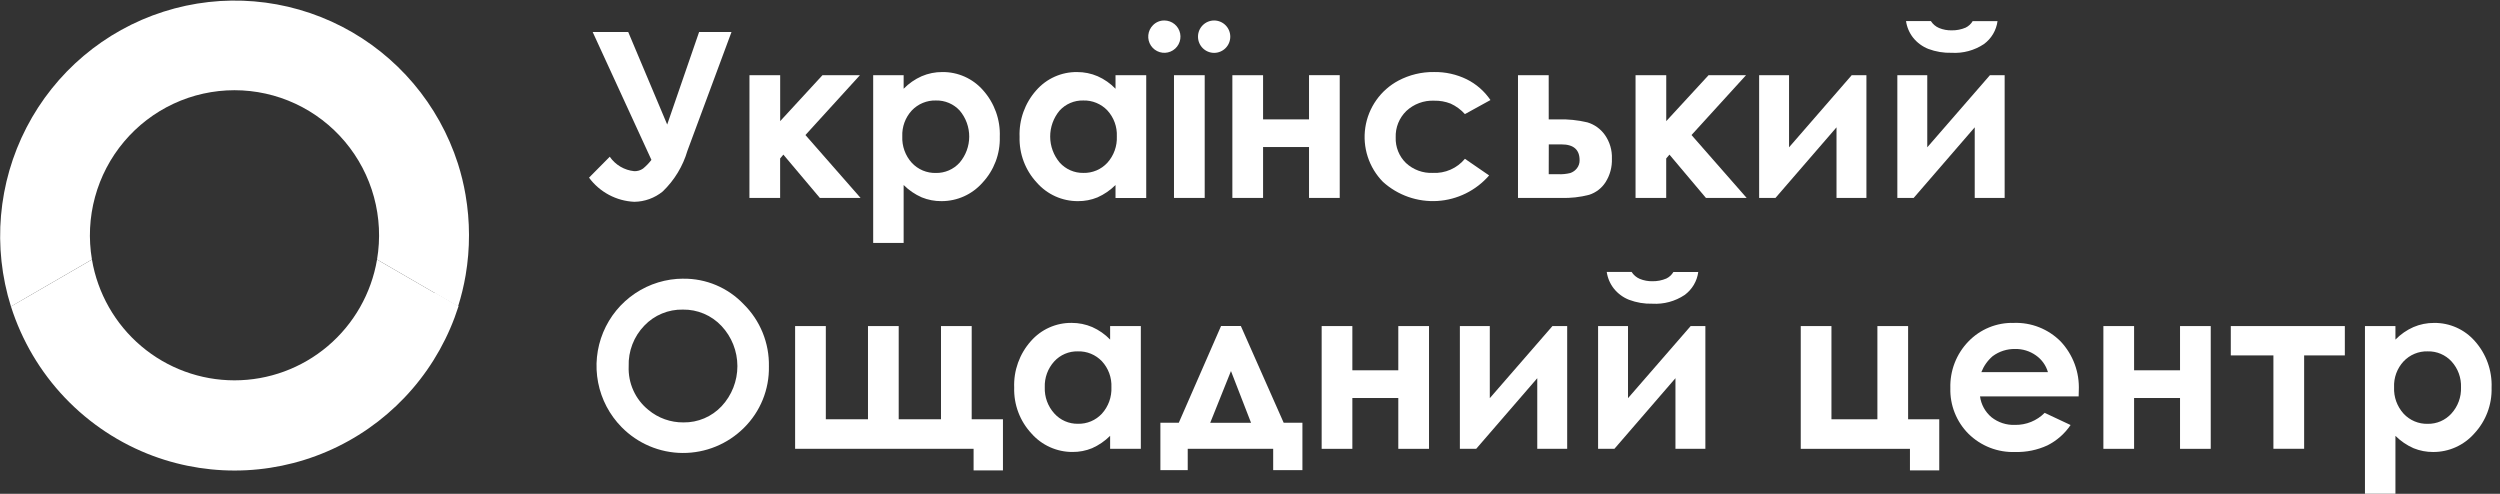
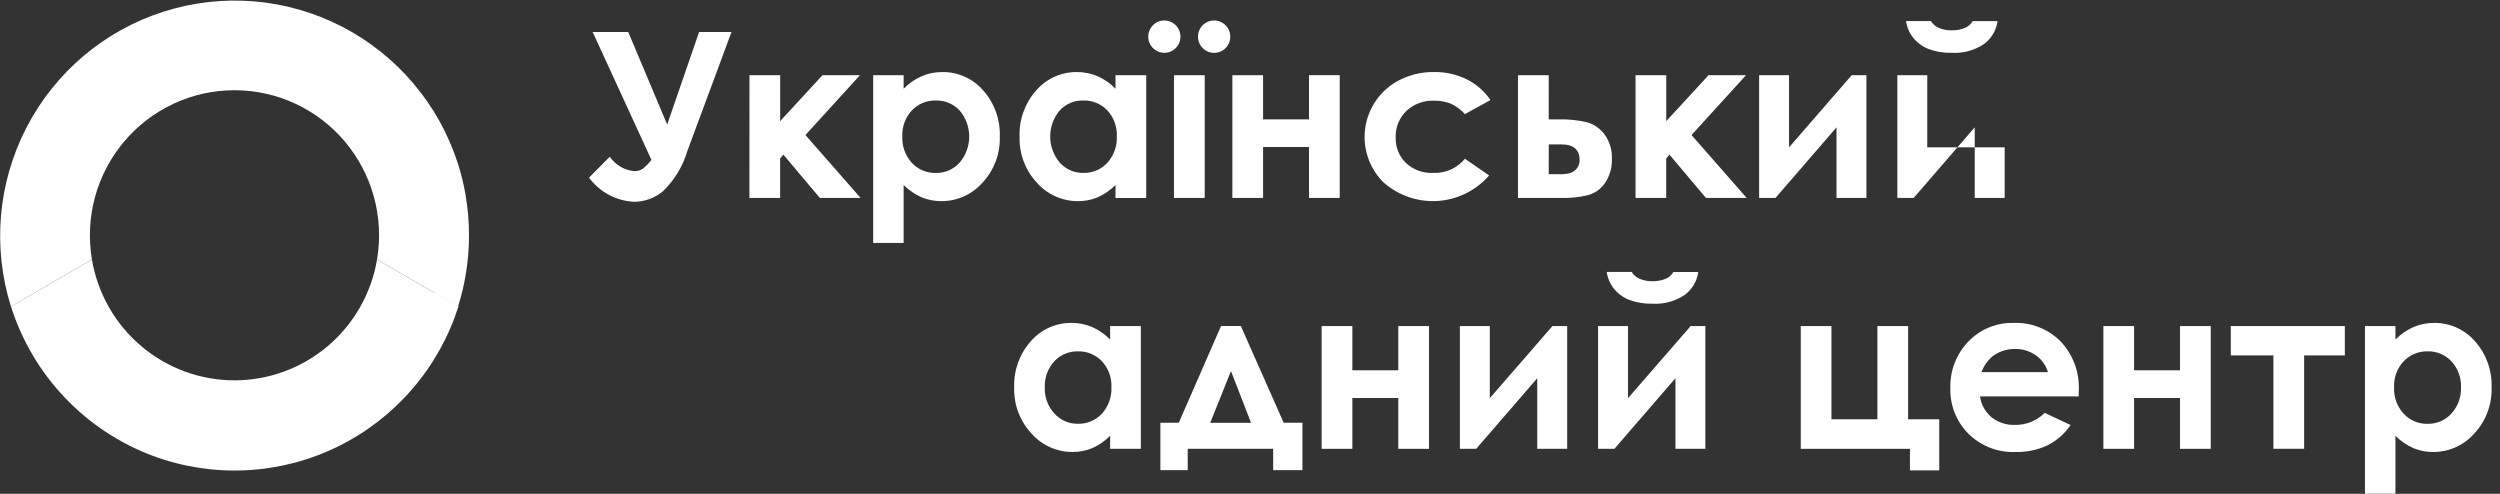
<svg xmlns="http://www.w3.org/2000/svg" width="243" height="48" viewBox="0 0 243 48" fill="none">
  <rect x="0" y="0" width="243" height="48" fill="#333333" stroke="none" />
  <g clip-path="url(#clip0_8188_5809)">
    <path d="M42.304 28.451L42.259 28.476L36.648 25.229C36.093 28.512 34.397 31.492 31.86 33.641C29.324 35.79 26.112 36.969 22.792 36.969C19.473 36.969 16.26 35.79 13.724 33.641C11.188 31.492 9.492 28.512 8.936 25.229L3.325 28.479L1.065 29.786C2.118 33.105 3.911 36.139 6.308 38.657C8.706 41.176 11.643 43.114 14.899 44.323C17.795 45.393 20.878 45.864 23.961 45.706C27.043 45.548 30.062 44.766 32.835 43.405C35.608 42.044 38.077 40.134 40.093 37.79C42.11 35.445 43.632 32.715 44.568 29.764L42.304 28.451Z" fill="white" />
    <path d="M45.251 18.942C45.075 17.913 44.828 16.899 44.511 15.905C42.658 10.146 38.606 5.358 33.242 2.589C27.878 -0.179 21.638 -0.702 15.891 1.136C10.143 2.973 5.355 7.021 2.577 12.393C-0.202 17.764 -0.746 24.022 1.065 29.794L3.326 28.477L8.937 25.227C8.594 23.204 8.696 21.132 9.235 19.153C9.774 17.174 10.736 15.337 12.056 13.77C13.375 12.203 15.019 10.944 16.873 10.08C18.728 9.216 20.748 8.769 22.792 8.769C24.837 8.769 26.857 9.216 28.711 10.08C30.566 10.944 32.21 12.203 33.529 13.77C34.849 15.337 35.811 17.174 36.35 19.153C36.889 21.132 36.99 23.204 36.648 25.227L42.259 28.477L44.523 29.79C44.839 28.791 45.086 27.772 45.262 26.74C45.7 24.157 45.696 21.518 45.25 18.936L45.251 18.942Z" fill="white" />
    <path d="M63.319 15.54L57.607 3.11H61.063L64.851 12.105L67.953 3.11H71.102L66.821 14.647C66.378 16.157 65.549 17.523 64.416 18.611C63.635 19.249 62.661 19.603 61.653 19.615C60.792 19.577 59.95 19.346 59.189 18.94C58.428 18.534 57.766 17.963 57.253 17.268L59.268 15.234C59.539 15.627 59.892 15.955 60.302 16.198C60.712 16.44 61.17 16.59 61.644 16.638C61.952 16.651 62.256 16.561 62.508 16.382C62.81 16.134 63.083 15.851 63.319 15.54Z" fill="white" />
    <path d="M72.848 7.311H75.833V11.774L79.942 7.311H83.584L78.288 13.125L83.651 19.242H79.693L76.143 15.029L75.829 15.404V19.242H72.844L72.848 7.311Z" fill="white" />
    <path d="M87.834 7.311V8.626C88.335 8.113 88.928 7.7 89.584 7.41C90.219 7.137 90.903 6.998 91.594 7.003C92.342 6.994 93.082 7.148 93.765 7.452C94.448 7.757 95.057 8.206 95.551 8.769C96.661 10.009 97.245 11.634 97.18 13.3C97.228 14.951 96.623 16.553 95.497 17.758C94.997 18.324 94.383 18.777 93.695 19.086C93.007 19.395 92.261 19.553 91.507 19.55C90.852 19.556 90.202 19.431 89.595 19.184C88.939 18.896 88.342 18.489 87.834 17.983V23.613H84.873V7.311H87.834ZM90.971 9.767C90.536 9.755 90.103 9.835 89.7 10.001C89.297 10.167 88.933 10.416 88.632 10.732C88.318 11.07 88.074 11.468 87.914 11.902C87.755 12.336 87.683 12.797 87.703 13.259C87.662 14.206 87.996 15.13 88.632 15.831C88.931 16.151 89.294 16.404 89.697 16.573C90.1 16.742 90.534 16.823 90.971 16.812C91.404 16.819 91.832 16.734 92.229 16.562C92.626 16.39 92.981 16.134 93.272 15.813C93.873 15.109 94.205 14.213 94.208 13.286C94.211 12.359 93.885 11.461 93.289 10.753C92.995 10.432 92.636 10.178 92.237 10.008C91.837 9.838 91.406 9.756 90.971 9.767Z" fill="white" />
    <path d="M108.428 7.311H111.413V19.247H108.428V17.983C107.922 18.488 107.329 18.895 106.677 19.185C106.073 19.433 105.425 19.557 104.772 19.551C104.019 19.554 103.273 19.396 102.586 19.087C101.899 18.778 101.285 18.325 100.786 17.759C99.66 16.554 99.056 14.951 99.103 13.301C99.039 11.636 99.623 10.011 100.732 8.77C101.225 8.207 101.834 7.758 102.516 7.454C103.198 7.149 103.938 6.996 104.685 7.004C105.375 6.999 106.059 7.138 106.693 7.411C107.345 7.7 107.935 8.113 108.429 8.628L108.428 7.311ZM105.292 9.767C104.861 9.756 104.433 9.838 104.036 10.008C103.639 10.177 103.283 10.429 102.992 10.748C102.399 11.458 102.075 12.355 102.078 13.282C102.081 14.208 102.411 15.103 103.009 15.809C103.298 16.129 103.652 16.384 104.047 16.556C104.442 16.729 104.869 16.814 105.3 16.807C105.735 16.819 106.169 16.737 106.571 16.568C106.973 16.399 107.334 16.146 107.631 15.826C108.265 15.125 108.598 14.201 108.556 13.255C108.577 12.793 108.505 12.332 108.346 11.898C108.187 11.464 107.944 11.066 107.631 10.727C107.33 10.412 106.966 10.164 106.563 9.999C106.16 9.833 105.727 9.754 105.292 9.767Z" fill="white" />
    <path d="M113.173 1.991C113.535 1.991 113.887 2.116 114.167 2.347C114.448 2.577 114.64 2.898 114.711 3.255C114.782 3.611 114.727 3.982 114.556 4.303C114.386 4.624 114.109 4.875 113.774 5.014C113.439 5.154 113.067 5.172 112.72 5.066C112.373 4.961 112.073 4.738 111.872 4.435C111.67 4.133 111.58 3.77 111.616 3.408C111.651 3.046 111.811 2.707 112.068 2.45C112.211 2.303 112.383 2.186 112.573 2.107C112.763 2.028 112.967 1.988 113.173 1.991ZM114.112 7.311H117.097V19.242H114.112V7.311ZM118.014 1.991C118.43 1.991 118.829 2.157 119.123 2.452C119.418 2.747 119.583 3.147 119.583 3.565C119.583 3.982 119.418 4.383 119.123 4.678C118.829 4.973 118.43 5.139 118.014 5.139C117.598 5.139 117.199 4.973 116.905 4.678C116.611 4.383 116.445 3.982 116.445 3.565C116.445 3.147 116.611 2.747 116.905 2.452C117.199 2.157 117.598 1.991 118.014 1.991Z" fill="white" />
    <path d="M122.771 11.604H127.237V7.306H130.221V19.238H127.237V14.291H122.771V19.238H119.786V7.311H122.771V11.604Z" fill="white" />
    <path d="M144.873 9.724L142.389 11.091C142.002 10.659 141.531 10.312 141.005 10.072C140.494 9.871 139.949 9.775 139.402 9.787C138.906 9.765 138.411 9.843 137.946 10.015C137.481 10.187 137.055 10.45 136.692 10.79C136.351 11.122 136.083 11.522 135.905 11.964C135.728 12.406 135.645 12.881 135.662 13.357C135.645 13.818 135.725 14.277 135.897 14.706C136.068 15.133 136.327 15.521 136.657 15.842C137.007 16.168 137.419 16.422 137.868 16.587C138.317 16.753 138.794 16.827 139.272 16.806C139.862 16.836 140.452 16.728 140.993 16.49C141.534 16.252 142.013 15.891 142.391 15.435L144.743 17.052C144.112 17.779 143.342 18.373 142.479 18.799C141.617 19.225 140.678 19.475 139.718 19.534C138.758 19.592 137.796 19.459 136.888 19.141C135.98 18.823 135.145 18.327 134.429 17.683C133.75 16.995 133.241 16.157 132.943 15.236C132.644 14.316 132.564 13.338 132.71 12.38C132.856 11.423 133.223 10.514 133.782 9.725C134.34 8.935 135.076 8.288 135.928 7.835C136.994 7.271 138.183 6.984 139.388 7.001C140.489 6.983 141.579 7.225 142.569 7.709C143.496 8.171 144.289 8.865 144.873 9.724Z" fill="white" />
    <path d="M150.536 11.604H151.423C152.39 11.573 153.357 11.671 154.298 11.895C154.981 12.099 155.576 12.526 155.989 13.108C156.467 13.782 156.708 14.595 156.677 15.422C156.707 16.233 156.49 17.035 156.054 17.719C155.68 18.297 155.118 18.727 154.463 18.936C153.576 19.167 152.661 19.268 151.746 19.238H147.549V7.311H150.533L150.536 11.604ZM150.536 16.934H151.453C151.847 16.951 152.242 16.912 152.626 16.82C152.877 16.736 153.098 16.581 153.263 16.375C153.448 16.149 153.545 15.863 153.537 15.571C153.537 14.548 152.951 14.036 151.781 14.035H150.542L150.536 16.934Z" fill="white" />
    <path d="M158.975 7.311H161.959V11.774L166.07 7.311H169.712L164.415 13.125L169.778 19.242H165.82L162.27 15.029L161.955 15.404V19.242H158.975V7.311Z" fill="white" />
    <path d="M172.573 19.242H170.988V7.311H173.895V14.319L179.984 7.311H181.416V19.242H178.509V12.377L172.573 19.242Z" fill="white" />
-     <path d="M186.007 19.241H184.422V7.31H187.33V14.318L193.42 7.31H194.852V19.241H191.943V12.376L186.007 19.241ZM185.265 2.046H187.681C187.871 2.346 188.147 2.581 188.473 2.72C188.866 2.882 189.29 2.961 189.715 2.95C190.176 2.957 190.634 2.867 191.058 2.687C191.345 2.547 191.584 2.326 191.745 2.051H194.16C194.102 2.494 193.954 2.922 193.726 3.306C193.498 3.691 193.194 4.025 192.833 4.288C191.908 4.902 190.809 5.198 189.701 5.132C188.928 5.155 188.158 5.027 187.433 4.755C186.859 4.527 186.353 4.155 185.964 3.675C185.591 3.204 185.349 2.642 185.265 2.046Z" fill="white" />
-     <path d="M66.414 27.089C67.509 27.076 68.596 27.289 69.605 27.715C70.614 28.142 71.525 28.772 72.282 29.567C73.079 30.353 73.709 31.295 74.131 32.334C74.553 33.373 74.76 34.488 74.738 35.609C74.76 36.718 74.557 37.82 74.14 38.847C73.723 39.874 73.102 40.805 72.315 41.583C71.531 42.364 70.6 42.983 69.577 43.402C68.554 43.822 67.459 44.035 66.354 44.029C65.249 44.023 64.155 43.798 63.137 43.367C62.119 42.936 61.195 42.307 60.42 41.518C59.249 40.329 58.455 38.82 58.137 37.18C57.819 35.541 57.991 33.843 58.631 32.301C59.272 30.759 60.352 29.441 61.737 28.513C63.122 27.585 64.749 27.088 66.414 27.085V27.089ZM66.381 30.093C65.682 30.077 64.987 30.207 64.341 30.476C63.695 30.744 63.112 31.144 62.629 31.651C62.123 32.174 61.727 32.794 61.466 33.474C61.205 34.154 61.083 34.88 61.108 35.608C61.075 36.415 61.23 37.218 61.563 37.953C61.895 38.689 62.395 39.336 63.022 39.842C63.98 40.641 65.19 41.072 66.436 41.058C67.13 41.068 67.818 40.933 68.456 40.661C69.095 40.389 69.67 39.987 70.145 39.48C71.13 38.422 71.677 37.029 71.675 35.581C71.673 34.134 71.122 32.742 70.133 31.687C69.653 31.174 69.071 30.767 68.425 30.493C67.779 30.218 67.083 30.082 66.381 30.093Z" fill="white" />
-     <path d="M94.448 40.754H97.487V45.721H94.633V43.626H77.285V31.694H80.27V40.754H84.368V31.694H87.354V40.754H91.465V31.694H94.449L94.448 40.754Z" fill="white" />
+     <path d="M186.007 19.241H184.422V7.31H187.33V14.318H194.852V19.241H191.943V12.376L186.007 19.241ZM185.265 2.046H187.681C187.871 2.346 188.147 2.581 188.473 2.72C188.866 2.882 189.29 2.961 189.715 2.95C190.176 2.957 190.634 2.867 191.058 2.687C191.345 2.547 191.584 2.326 191.745 2.051H194.16C194.102 2.494 193.954 2.922 193.726 3.306C193.498 3.691 193.194 4.025 192.833 4.288C191.908 4.902 190.809 5.198 189.701 5.132C188.928 5.155 188.158 5.027 187.433 4.755C186.859 4.527 186.353 4.155 185.964 3.675C185.591 3.204 185.349 2.642 185.265 2.046Z" fill="white" />
    <path d="M107.904 31.694H110.889V43.626H107.904V42.362C107.398 42.867 106.805 43.274 106.153 43.564C105.548 43.812 104.901 43.937 104.247 43.931C103.494 43.934 102.749 43.775 102.061 43.466C101.374 43.157 100.76 42.704 100.261 42.138C99.136 40.933 98.531 39.33 98.579 37.679C98.514 36.015 99.099 34.391 100.207 33.151C100.701 32.589 101.309 32.139 101.991 31.835C102.673 31.53 103.413 31.377 104.159 31.385C104.849 31.381 105.533 31.519 106.168 31.791C106.819 32.08 107.409 32.493 107.904 33.007V31.694ZM104.767 34.152C104.336 34.141 103.908 34.223 103.512 34.392C103.115 34.561 102.759 34.814 102.468 35.133C101.846 35.818 101.517 36.722 101.552 37.648C101.518 38.586 101.852 39.5 102.483 40.193C102.771 40.514 103.125 40.769 103.52 40.941C103.915 41.113 104.342 41.199 104.773 41.191C105.209 41.203 105.642 41.121 106.044 40.952C106.446 40.783 106.807 40.53 107.104 40.21C107.738 39.509 108.071 38.585 108.03 37.639C108.05 37.178 107.979 36.716 107.82 36.282C107.661 35.849 107.418 35.451 107.104 35.112C106.803 34.797 106.44 34.549 106.037 34.383C105.635 34.218 105.202 34.139 104.767 34.152Z" fill="white" />
    <path d="M115.447 43.626V45.694H112.79V41.088H114.58L118.686 31.689H120.611L124.772 41.088H126.595V45.694H123.753V43.626H115.447ZM121.603 41.098L119.65 36.065L117.633 41.098H121.603Z" fill="white" />
    <path d="M131.449 35.993H135.915V31.694H138.9V43.626H135.915V38.686H131.449V43.626H128.465V31.694H131.449V35.993Z" fill="white" />
    <path d="M143.485 43.626H141.9V31.694H144.808V38.702L150.897 31.694H152.33V43.626H149.422V36.761L143.485 43.626Z" fill="white" />
    <path d="M156.919 43.626H155.334V31.694H158.242V38.702L164.332 31.694H165.762V43.626H162.854V36.76L156.919 43.626ZM156.175 26.43H158.591C158.781 26.731 159.057 26.966 159.384 27.106C159.777 27.267 160.199 27.345 160.624 27.336C161.085 27.342 161.543 27.253 161.968 27.073C162.255 26.934 162.494 26.712 162.655 26.436H165.071C165.012 26.88 164.864 27.307 164.636 27.692C164.407 28.076 164.104 28.41 163.743 28.674C162.818 29.29 161.719 29.586 160.611 29.52C159.838 29.542 159.068 29.413 158.344 29.14C157.769 28.914 157.263 28.542 156.875 28.061C156.502 27.59 156.261 27.029 156.175 26.435V26.43Z" fill="white" />
    <path d="M175.033 43.626V31.694H178.017V40.754H182.483V31.694H185.468V40.754H188.495V45.721H185.647V43.626H175.033Z" fill="white" />
    <path d="M202.044 38.527H192.458C192.563 39.316 192.958 40.038 193.566 40.55C194.219 41.069 195.035 41.335 195.867 41.3C196.4 41.308 196.929 41.209 197.423 41.008C197.917 40.806 198.365 40.507 198.742 40.129L201.261 41.312C200.691 42.154 199.916 42.836 199.009 43.291C198.032 43.741 196.967 43.96 195.893 43.934C195.053 43.966 194.215 43.825 193.431 43.521C192.647 43.216 191.933 42.754 191.334 42.162C190.755 41.582 190.301 40.889 189.998 40.127C189.695 39.364 189.551 38.547 189.574 37.727C189.549 36.891 189.691 36.06 189.992 35.281C190.294 34.502 190.748 33.791 191.329 33.192C191.897 32.601 192.582 32.136 193.339 31.825C194.097 31.514 194.911 31.365 195.729 31.387C196.574 31.355 197.416 31.498 198.202 31.809C198.989 32.12 199.702 32.591 200.298 33.192C200.895 33.827 201.358 34.577 201.661 35.395C201.963 36.213 202.099 37.084 202.059 37.956L202.044 38.527ZM199.059 36.169C198.867 35.51 198.455 34.937 197.893 34.545C197.304 34.126 196.595 33.907 195.872 33.921C195.085 33.906 194.316 34.153 193.683 34.623C193.198 35.041 192.822 35.571 192.588 36.169H199.059Z" fill="white" />
    <path d="M207.433 35.993H211.899V31.694H214.883V43.626H211.899V38.686H207.433V43.626H204.449V31.694H207.433V35.993Z" fill="white" />
    <path d="M216.833 31.694H227.918V34.546H223.962V43.621H220.976V34.546H216.833V31.694Z" fill="white" />
    <path d="M232.836 31.694V33.01C233.337 32.496 233.93 32.083 234.585 31.793C235.22 31.521 235.905 31.383 236.596 31.388C237.343 31.379 238.084 31.532 238.767 31.837C239.45 32.142 240.059 32.591 240.553 33.153C241.662 34.393 242.246 36.017 242.182 37.682C242.23 39.333 241.625 40.936 240.498 42.14C239.999 42.706 239.384 43.159 238.696 43.468C238.008 43.778 237.263 43.936 236.509 43.934C235.853 43.939 235.203 43.814 234.596 43.566C233.941 43.278 233.344 42.87 232.836 42.364V47.993H229.874V31.694H232.836ZM235.973 34.152C235.538 34.139 235.104 34.219 234.702 34.385C234.299 34.551 233.935 34.801 233.635 35.117C233.32 35.455 233.075 35.852 232.915 36.286C232.756 36.72 232.684 37.182 232.705 37.644C232.663 38.591 232.997 39.515 233.635 40.215C233.933 40.535 234.296 40.788 234.699 40.957C235.102 41.126 235.536 41.208 235.973 41.196C236.405 41.204 236.835 41.119 237.232 40.947C237.629 40.775 237.985 40.519 238.276 40.198C238.908 39.506 239.244 38.592 239.21 37.653C239.246 36.726 238.917 35.822 238.294 35.137C238 34.816 237.64 34.562 237.24 34.392C236.84 34.222 236.407 34.14 235.973 34.152Z" fill="white" />
  </g>
  <defs>
    <clipPath id="clip0_8188_5809">
      <rect width="242.181" height="47.99" fill="white" />
    </clipPath>
  </defs>
</svg>